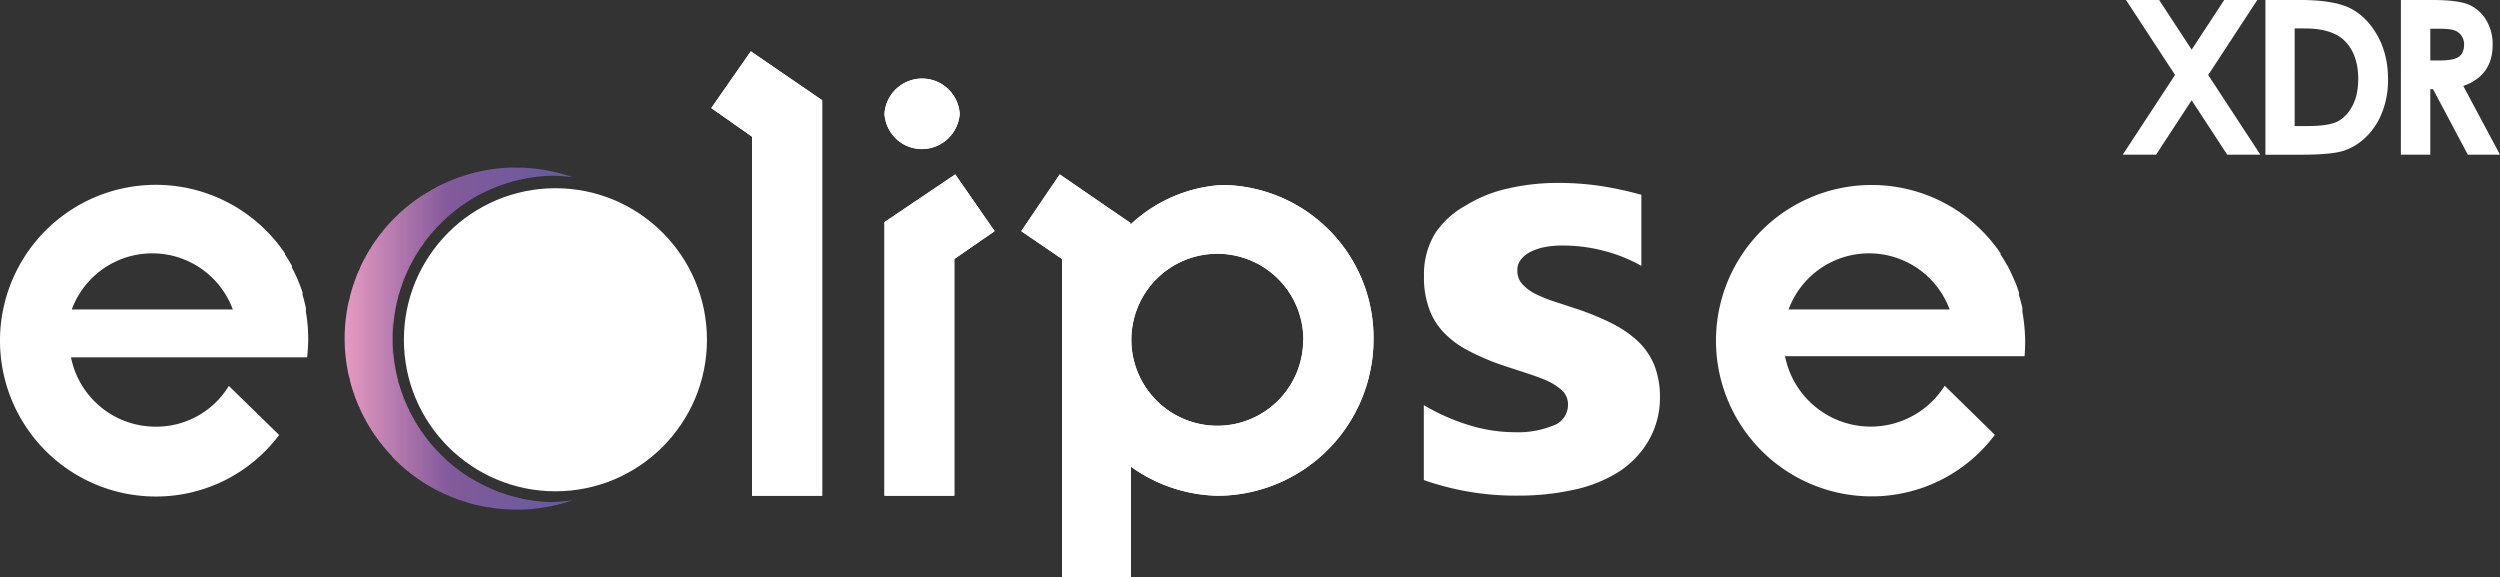
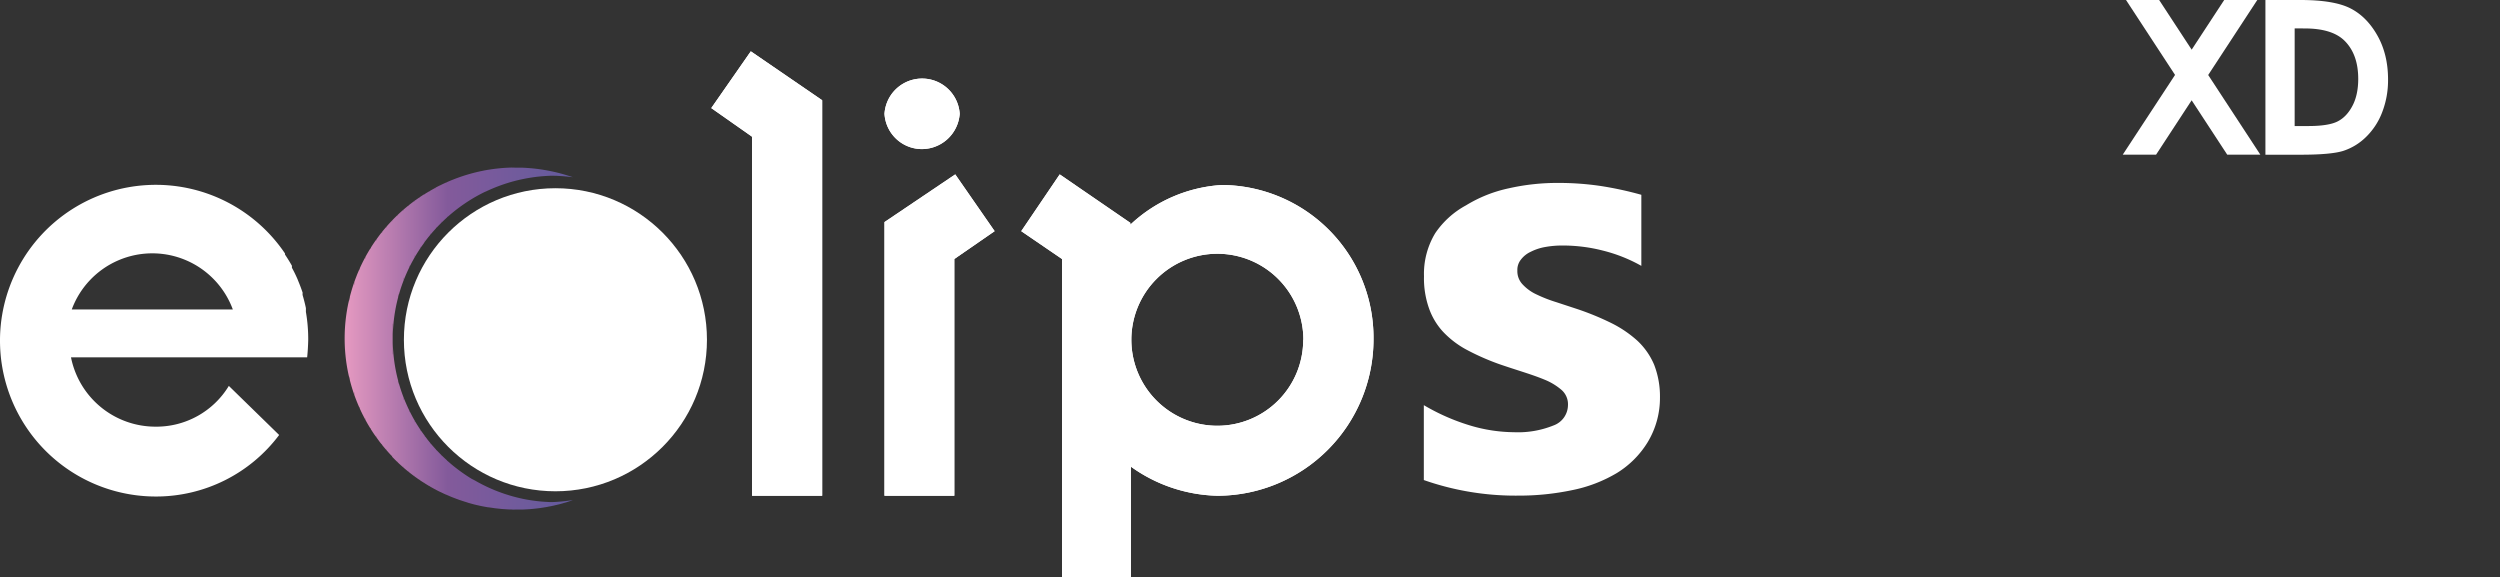
<svg xmlns="http://www.w3.org/2000/svg" viewBox="0 0 1686 389.42">
  <rect x="0" y="0" width="1686" height="389.42" fill="#333333" stroke="none" />
  <defs>
    <style>.cls-1{isolation:isolate;}.cls-2{fill:#fff;}.cls-3{fill:url(#linear-gradient);}</style>
    <linearGradient id="linear-gradient" x1="232.62" y1="228.39" x2="386.49" y2="228.39" gradientUnits="userSpaceOnUse">
      <stop offset="0.01" stop-color="#e398c0" />
      <stop offset="0.45" stop-color="#835a9b" />
      <stop offset="1" stop-color="#635b9d" />
    </linearGradient>
  </defs>
  <title>lnnAsset 4x</title>
  <g id="Layer_2" data-name="Layer 2">
    <g id="Layer_1-2" data-name="Layer 1">
      <g class="cls-1">
        <path class="cls-2" d="M1433.79,0h22.34l21.93,33.5L1500,0h22.31l-33.1,50.58,35.18,53.74h-22.34l-24-36.68-24,36.68h-22.48l35.28-53.79Z" />
        <path class="cls-2" d="M1527.8,0h23.53q22.75,0,33.8,5.64T1603.34,24q7.16,12.7,7.16,29.64a59.65,59.65,0,0,1-4,22.16,46,46,0,0,1-11.05,16.77,39,39,0,0,1-15.27,9.22q-8.22,2.55-28.48,2.55H1527.8Zm19.72,19.15V85h9.22q13.62,0,19.75-3.12t10-10.51q3.9-7.38,3.9-18.18,0-16.61-9.29-25.77-8.37-8.24-26.88-8.24Z" />
-         <path class="cls-2" d="M1619.16,0h21q17.28,0,24.62,3.08a25.24,25.24,0,0,1,11.79,10.25,31.4,31.4,0,0,1,4.46,17q0,10.28-4.93,17.2t-14.86,10.46L1686,104.32h-21.71l-23.46-44.18H1639v44.18h-19.86ZM1639,40.78h6.22q9.47,0,13-2.49t3.57-8.25a10.1,10.1,0,0,0-1.77-5.94,9.8,9.8,0,0,0-4.74-3.63q-3-1.1-10.89-1.1H1639Z" />
      </g>
      <path class="cls-3" d="M386,337.3c-.76.12-1.52.21-2.28.32l-2.28.29-2.28.25c-.76.07-1.52.13-2.28.19s-1.52.12-2.28.16l-2.28.1-1,0-1.24-.05-2.28-.12-2.28-.16-2.28-.22-2.18-.25-2.28-.31-2.06-.32-2-.35-2.28-.45-2.28-.51-2.28-.56-2.28-.61-2.28-.66-2.28-.72q-1.15-.37-2.28-.77l-2.18-.79-2.28-.88q-1.15-.46-2.28-.95t-2.28-1q-1.15-.52-2.28-1.07v.15h0v-.15q-1.15-.55-2.28-1.13t-2.28-1.2q-1.15-.62-2.28-1.27T318.23,323q-1.15-.7-2.28-1.42v.23h0v-.23q-1.15-.73-2.28-1.5t-2.28-1.58q-1.1-.78-2.18-1.59t-2.28-1.75q-1.15-.91-2.28-1.85v.32h0v-.32q-1.53-1.28-3-2.61V311l-.1-.09v-.35l-1.45-1.33-.73-.69-1.45-1.4v.4l-.1-.1v-.4l-.73-.72-.73-.74-.73-.75-.73-.75-.73-.79v.46l-.1-.11v-.46l-.73-.79-.73-.82-.73-.83-.73-.84-.73-.87v.52l-.1-.12v-.52l-.73-.87-.73-.91-.73-.91-.73-1-.73-1v.58l-.1-.14v-.58l-.73-1v.6h0v-.6l-.73-1-.73-1-.73-1.06v.65l-.1-.15v-.65l-.73-1.1-.73-1.12-.73-1.16-.73-1.18v.73h0v-.73l-.73-1.24v.77l-.1-.18v-.77c-.24-.42-.49-.83-.73-1.26q-.75-1.32-1.45-2.67l-.73-1.4c-.25-.48-.49-1-.73-1.46v.92l-.1-.21v-.92c-.24-.5-.49-1-.73-1.5s-.49-1.05-.73-1.58-.49-1.1-.73-1.65-.49-1.14-.73-1.71-.49-1.2-.73-1.81v1.16l-.1-.26V268.4c-.25-.64-.49-1.29-.73-1.94s-.49-1.37-.73-2.05-.49-1.45-.73-2.19-.49-1.57-.73-2.36-.49-1.71-.73-2.57V259l-.1-.37V256.9q-.38-1.44-.73-2.9-.39-1.64-.73-3.29-.4-2-.73-3.93-.42-2.53-.73-5.09-.59-5-.73-10.13v7.93c0-.38-.07-.76-.1-1.14V219c0-.36.07-.72.1-1.07v7.83c0-.16,0-.33,0-.49.1-3.24.35-6.44.72-9.6q.3-2.59.73-5.13c.22-1.33.46-2.66.73-4,.22-1.1.47-2.19.73-3.28s.47-1.94.73-2.9v-1.88l.1-.37v1.86q.35-1.3.73-2.58t.73-2.36q.35-1.1.73-2.19t.73-2.05c.24-.65.48-1.3.73-1.94v-1.34l.1-.26v1.34c.24-.61.48-1.22.73-1.82s.48-1.14.73-1.71.48-1.1.73-1.65.48-1.06.73-1.59.48-1,.73-1.5V179.2l.1-.21v1.08c.24-.48.48-1,.73-1.45s.48-.95.73-1.41c.47-.89,1-1.78,1.45-2.65l.73-1.27v-.93l.1-.17v.92l.73-1.22V171h0v.91l.73-1.2.73-1.15.73-1.14.73-1.09v-.82l.1-.15v.82l.73-1.07.73-1,.73-1v-.76h0V164l.73-1v-.75l.1-.14v.75l.73-1,.73-.94.73-.93.73-.89.73-.89v-.67l.1-.12v.67l.73-.85.73-.85.73-.82.73-.81.73-.8v-.62l.1-.11v.62l.73-.78.73-.77.73-.74.73-.74.73-.72v-.57l.1-.1V150l1.45-1.41.73-.68,1.45-1.33v-.52l.1-.09v.52q1.48-1.33,3-2.61v-.49h0v.49q1.13-.94,2.28-1.85t2.28-1.75q1.08-.81,2.18-1.59t2.28-1.58q1.13-.76,2.28-1.5v-.39h0v.39q1.13-.72,2.28-1.42t2.28-1.34q1.13-.65,2.28-1.27t2.28-1.2q1.13-.58,2.28-1.13V129h0v.32q1.13-.55,2.28-1.07t2.28-1q1.13-.48,2.28-.94l2.28-.88,2.18-.79,2.28-.77,2.28-.72,2.28-.66,2.28-.61,2.28-.55,2.28-.5,2.28-.45,2.28-.4,2.28-.36,2.28-.31,2.18-.25,2.28-.21,2.28-.16,2.28-.12,1.24-.05,1,0,2.28.05c.76,0,1.52.07,2.28.11l2.28.14,2.28.2,2.28.24c.76.09,1.52.17,2.28.27-.76-.26-1.52-.52-2.28-.76l-2.28-.71-2.28-.67-2.28-.62c-.76-.2-1.52-.39-2.28-.57l-2.28-.51-2.28-.47-2.28-.42-.47-.08h0l-2.28-.38-2.28-.33-2.18-.27-2.28-.23-2.28-.19-2.28-.15-2.28-.11-2.28,0H347.3L345,113l-2.28.08-2.28.12-2.28.18-2.18.21-2.28.26-2.28.31-2.28.35-2.28.4v.18h0v-.18l-2.28.46-2.28.5-2.28.55-2.28.6-2.28.65v.24h0v-.24l-2.28.7-2.28.75-2.18.77-2.28.86-2.28.91v.3h0v-.3q-1.51.62-3,1.29v.31l-.1,0V123l-1.45.66-.73.34-1.45.69V125l-.1.05v-.33l-.73.36-.73.36-.73.37-.73.38-.73.38V127l-.1.06v-.35l-.73.39-.73.41-.73.41-.73.41-.73.42v.38l-.1.06v-.38l-.73.43-.73.43-.73.44-.73.45-.73.45v.4l-.1.07V131l-.73.47v.41h0v-.41l-.73.48-.73.48-.73.49v.43l-.1.07V133l-.73.5-.73.5-.73.51-.73.53v.45h0V135l-.73.53V136l-.1.08v-.45l-.73.54-1.45,1.11-.73.57-.73.58v.49l-.1.08v-.49l-.73.58-.73.6-.73.61-.73.61-.73.63v.53l-.1.09v-.53l-.73.64-.73.64-.73.67-.73.68-.73.68v.57l-.1.1v-.57l-.73.71-.73.71-.73.73-.73.75-.73.75v.61l-.1.11v-.62l-.73.78v.62h0v-.62l-.73.78-.73.79-.73.82-.73.82v.67l-.1.12v-.67l-.73.86-.73.86-.73.88v.71h0v-.71l-.73.91v.71l-.1.13v-.71l-.73.91q-.74.95-1.45,1.91l-.73,1-.73,1v.79l-.1.15v-.8l-.73,1-.73,1.06-.73,1.08-.73,1.12-.73,1.13v.9l-.1.17v-.9l-.73,1.18-.73,1.2-.73,1.25-.73,1.28-.73,1.33v1l-.1.2v-1l-.73,1.37c-.24.47-.49.94-.73,1.41s-.49,1-.73,1.48-.49,1-.73,1.51-.49,1.07-.73,1.6v1.22l-.1.24v-1.23q-.37.83-.73,1.66c-.24.57-.49,1.15-.73,1.72s-.49,1.22-.73,1.84-.49,1.27-.73,1.91-.49,1.33-.73,2v1.57l-.1.31v-1.58q-.38,1.08-.73,2.17c-.25.78-.49,1.56-.73,2.33s-.49,1.68-.73,2.52-.5,1.83-.73,2.75v2.2l-.1.45v-2.23q-.38,1.56-.73,3.12a114.63,114.63,0,0,0,0,48.85q.34,1.56.73,3.11v-2.06l.1.45v2q.35,1.38.73,2.75t.73,2.51q.35,1.17.73,2.32c.24.73.48,1.45.73,2.17v-1.41l.1.31v1.39c.24.68.48,1.36.73,2s.48,1.26.73,1.89.48,1.21.73,1.81.48,1.16.73,1.74.48,1.1.73,1.65v-1.05l.1.24v1.05c.24.53.48,1,.73,1.57s.48,1,.73,1.53.48,1,.73,1.46l.73,1.42.73,1.38v-.86l.1.2v.86c.24.44.48.87.73,1.31s.48.87.73,1.3.48.82.73,1.23.48.82.73,1.22l.73,1.17v-.72l.1.17v.72l.73,1.15.73,1.11.73,1.1.73,1,.73,1v-.64l.1.15v.64l.73,1,.73,1q.71,1,1.45,1.91l.73.93v-.55l.1.13v.55l.73.9v-.54h0v.54l.73.89.73.86.73.86v-.51l.1.12v.51l.73.82.73.82.73.8.73.78v-.45h0v.45l.73.78v-.45l.1.11V308l.73.75.73.74.73.74.73.71.73.71v-.4l.1.1v.4l.73.69.73.67.73.67.73.65.73.64v-.36l.1.09v.36l.73.64.73.61.73.61.73.61.73.58v-.32l.1.08v.32l.73.58.73.58,1.45,1.1.73.55v-.3l.1.08v.29l.73.52v-.28h0v.28l.73.52.73.52.73.5.73.5v-.26l.1.07v.26l.73.5.73.47.73.47V325h0v.24l.73.47v-.24l.1.07v.24l.73.45.73.45.73.45.73.44.73.42v-.21l.1.06v.21l.73.42.73.42.73.4.73.4.73.4v-.19l.1.06v.19l.73.38.73.37.73.37.73.37.73.35v-.16l.1.05V332l1.45.7.73.34,1.45.66v-.14l.1,0v.14q1.49.66,3,1.29v-.13h0v.13c.76.31,1.52.61,2.28.9l2.28.85,1.32.48.85.28c.76.26,1.52.5,2.28.74s1.52.48,2.28.71V339h0V339c.76.22,1.52.43,2.28.64s1.52.42,2.28.61,1.52.36,2.28.53,1.52.35,2.28.51,1.52.29,2.28.43h0c.76.14,1.52.29,2.28.42l.24,0,.26,0c.76.13,1.52.23,2.28.34s1.52.24,2.28.33,1.52.16,2.28.24,1.45.17,2.18.23,1.52.1,2.28.15,1.52.11,2.28.14,1.52,0,2.28.07,1.52,0,2.28,0,1.52,0,2.28,0l2.28,0,2.28-.1,2.28-.14,2.28-.19,2.28-.24,2.18-.26c.76-.1,1.52-.22,2.28-.34s1.52-.23,2.28-.36,1.52-.29,2.28-.43,1.52-.29,2.28-.45,1.52-.35,2.28-.53,1.52-.35,2.28-.54,1.52-.42,2.28-.64,1.52-.41,2.28-.64,1.52-.49,2.28-.74,1.53-.48,2.28-.74l-1.32.18Z" />
      <path class="cls-2" d="M554.48,334.33H507.17V92.19l-27.49-19.3,26.66-38.28,48.14,33Z" />
      <path class="cls-2" d="M596.5,76.73a25.42,25.42,0,0,1,50.73,0,25.63,25.63,0,0,1-27.08,23.76A25.31,25.31,0,0,1,596.5,76.73Zm47.1,97.94V334.33H596.5V149.77l47.72-32.16,26.56,38.28Z" />
      <path class="cls-2" d="M926.3,229.13a105.51,105.51,0,0,1-105.2,105.2,103.75,103.75,0,0,1-58.41-19.61v74.7H716.22V174.67l-27.49-18.78,25.94-38.28,47.62,32.68v1.24a98.66,98.66,0,0,1,61.83-26.77A103,103,0,0,1,926.3,228.51Zm-47.31,0a58,58,0,1,0-58,58h0a57.89,57.89,0,0,0,57.89-57.89h0Z" />
      <path class="cls-2" d="M960.23,323.75V273.23a141.2,141.2,0,0,0,31.12,13.69,105.3,105.3,0,0,0,29.57,4.56,63.91,63.91,0,0,0,26.77-4.56,14.73,14.73,0,0,0,9.75-13.69,12.86,12.86,0,0,0-4.46-10.37,41.5,41.5,0,0,0-11.41-6.85c-5-2.07-10.37-3.84-15.15-5.39s-10.37-3.32-16-5.29a162.26,162.26,0,0,1-21.68-9.65A62.25,62.25,0,0,1,973,223.53a45.34,45.34,0,0,1-9.34-15.77,60.8,60.8,0,0,1-3.32-21.48,53,53,0,0,1,7.57-29,58.82,58.82,0,0,1,20.75-18.78A91.61,91.61,0,0,1,1017.5,127a148.15,148.15,0,0,1,33.82-3.63,192.76,192.76,0,0,1,27.8,2,232.91,232.91,0,0,1,27.8,6v47.93A103.75,103.75,0,0,0,1081,169a108.83,108.83,0,0,0-27.08-3.42,63.49,63.49,0,0,0-11.83,1,34.76,34.76,0,0,0-9.75,3.22,17.53,17.53,0,0,0-6.64,5.29,11,11,0,0,0-2.39,7.37,12.86,12.86,0,0,0,3.63,9.44,29.57,29.57,0,0,0,9.44,6.74,93.37,93.37,0,0,0,13,5.08l14.21,4.67a185.08,185.08,0,0,1,23,9.44,77.6,77.6,0,0,1,17.64,11.93,47.52,47.52,0,0,1,11.31,16.18,58.93,58.93,0,0,1,3.94,22,57.68,57.68,0,0,1-8.3,30.29A63,63,0,0,1,1090.43,319a95.65,95.65,0,0,1-30.5,11.62,173.88,173.88,0,0,1-35.79,3.63A186.74,186.74,0,0,1,960.23,323.75Z" />
      <path class="cls-2" d="M554.48,334.33H507.17V92.19l-27.49-19.3,26.66-38.28,48.14,33Z" />
      <path class="cls-2" d="M596.5,76.73a25.42,25.42,0,0,1,50.73,0,25.63,25.63,0,0,1-27.08,23.76A25.31,25.31,0,0,1,596.5,76.73Zm47.1,97.94V334.33H596.5V149.77l47.72-32.16,26.56,38.28Z" />
      <path class="cls-2" d="M926.3,229.13a105.51,105.51,0,0,1-105.2,105.2,103.75,103.75,0,0,1-58.41-19.61v74.7H716.22V174.67l-27.49-18.78,25.94-38.28,47.62,32.68v1.24a98.66,98.66,0,0,1,61.83-26.77A103,103,0,0,1,926.3,228.51Zm-47.31,0a58,58,0,1,0-58,58h0a57.89,57.89,0,0,0,57.89-57.89h0Z" />
      <circle class="cls-2" cx="374.58" cy="229.13" r="102.19" />
      <path class="cls-2" d="M207.86,229.45a107.17,107.17,0,0,0-1.56-19.09V209h0v-1.24c-.62-2.9-1.35-5.81-2.18-8.61a4.46,4.46,0,0,1,0-1.66c-.83-2.59-1.87-5.29-2.9-7.78l-.62-1.56c-1.14-2.59-2.39-5.19-3.73-7.57v-1.35c-1.45-2.59-3-5.08-4.67-7.57v-.73a105.1,105.1,0,1,0-86.94,163.92,103.75,103.75,0,0,0,83-41.5l-33.93-33.1a57.16,57.16,0,0,1-49.38,27.49A58.1,58.1,0,0,1,47.88,241H207.14C207.55,237.12,207.76,233.28,207.86,229.45ZM48.4,208.7a57.89,57.89,0,0,1,108.62,0Z" />
-       <path class="cls-2" d="M1365.77,229.45a117.85,117.85,0,0,0-1.87-19.09V209h0v-1.24c-.62-2.9-1.45-5.81-2.28-8.61v-1.76c-.83-2.59-1.76-5.29-2.8-7.78a5.29,5.29,0,0,1-.73-1.56c-1.14-2.59-2.28-5.19-3.63-7.57a1.66,1.66,0,0,0-.73-1.35c-1.45-2.59-2.9-5.08-4.56-7.57v-.73a105,105,0,1,0-86.84,163.92,103.75,103.75,0,0,0,83-41.5l-33.82-33.1a58.93,58.93,0,0,1-107.69-19.92h161.53C1365.67,236.71,1365.77,233.08,1365.77,229.45ZM1206.21,208.7a57.89,57.89,0,0,1,108.62,0Z" />
    </g>
  </g>
</svg>